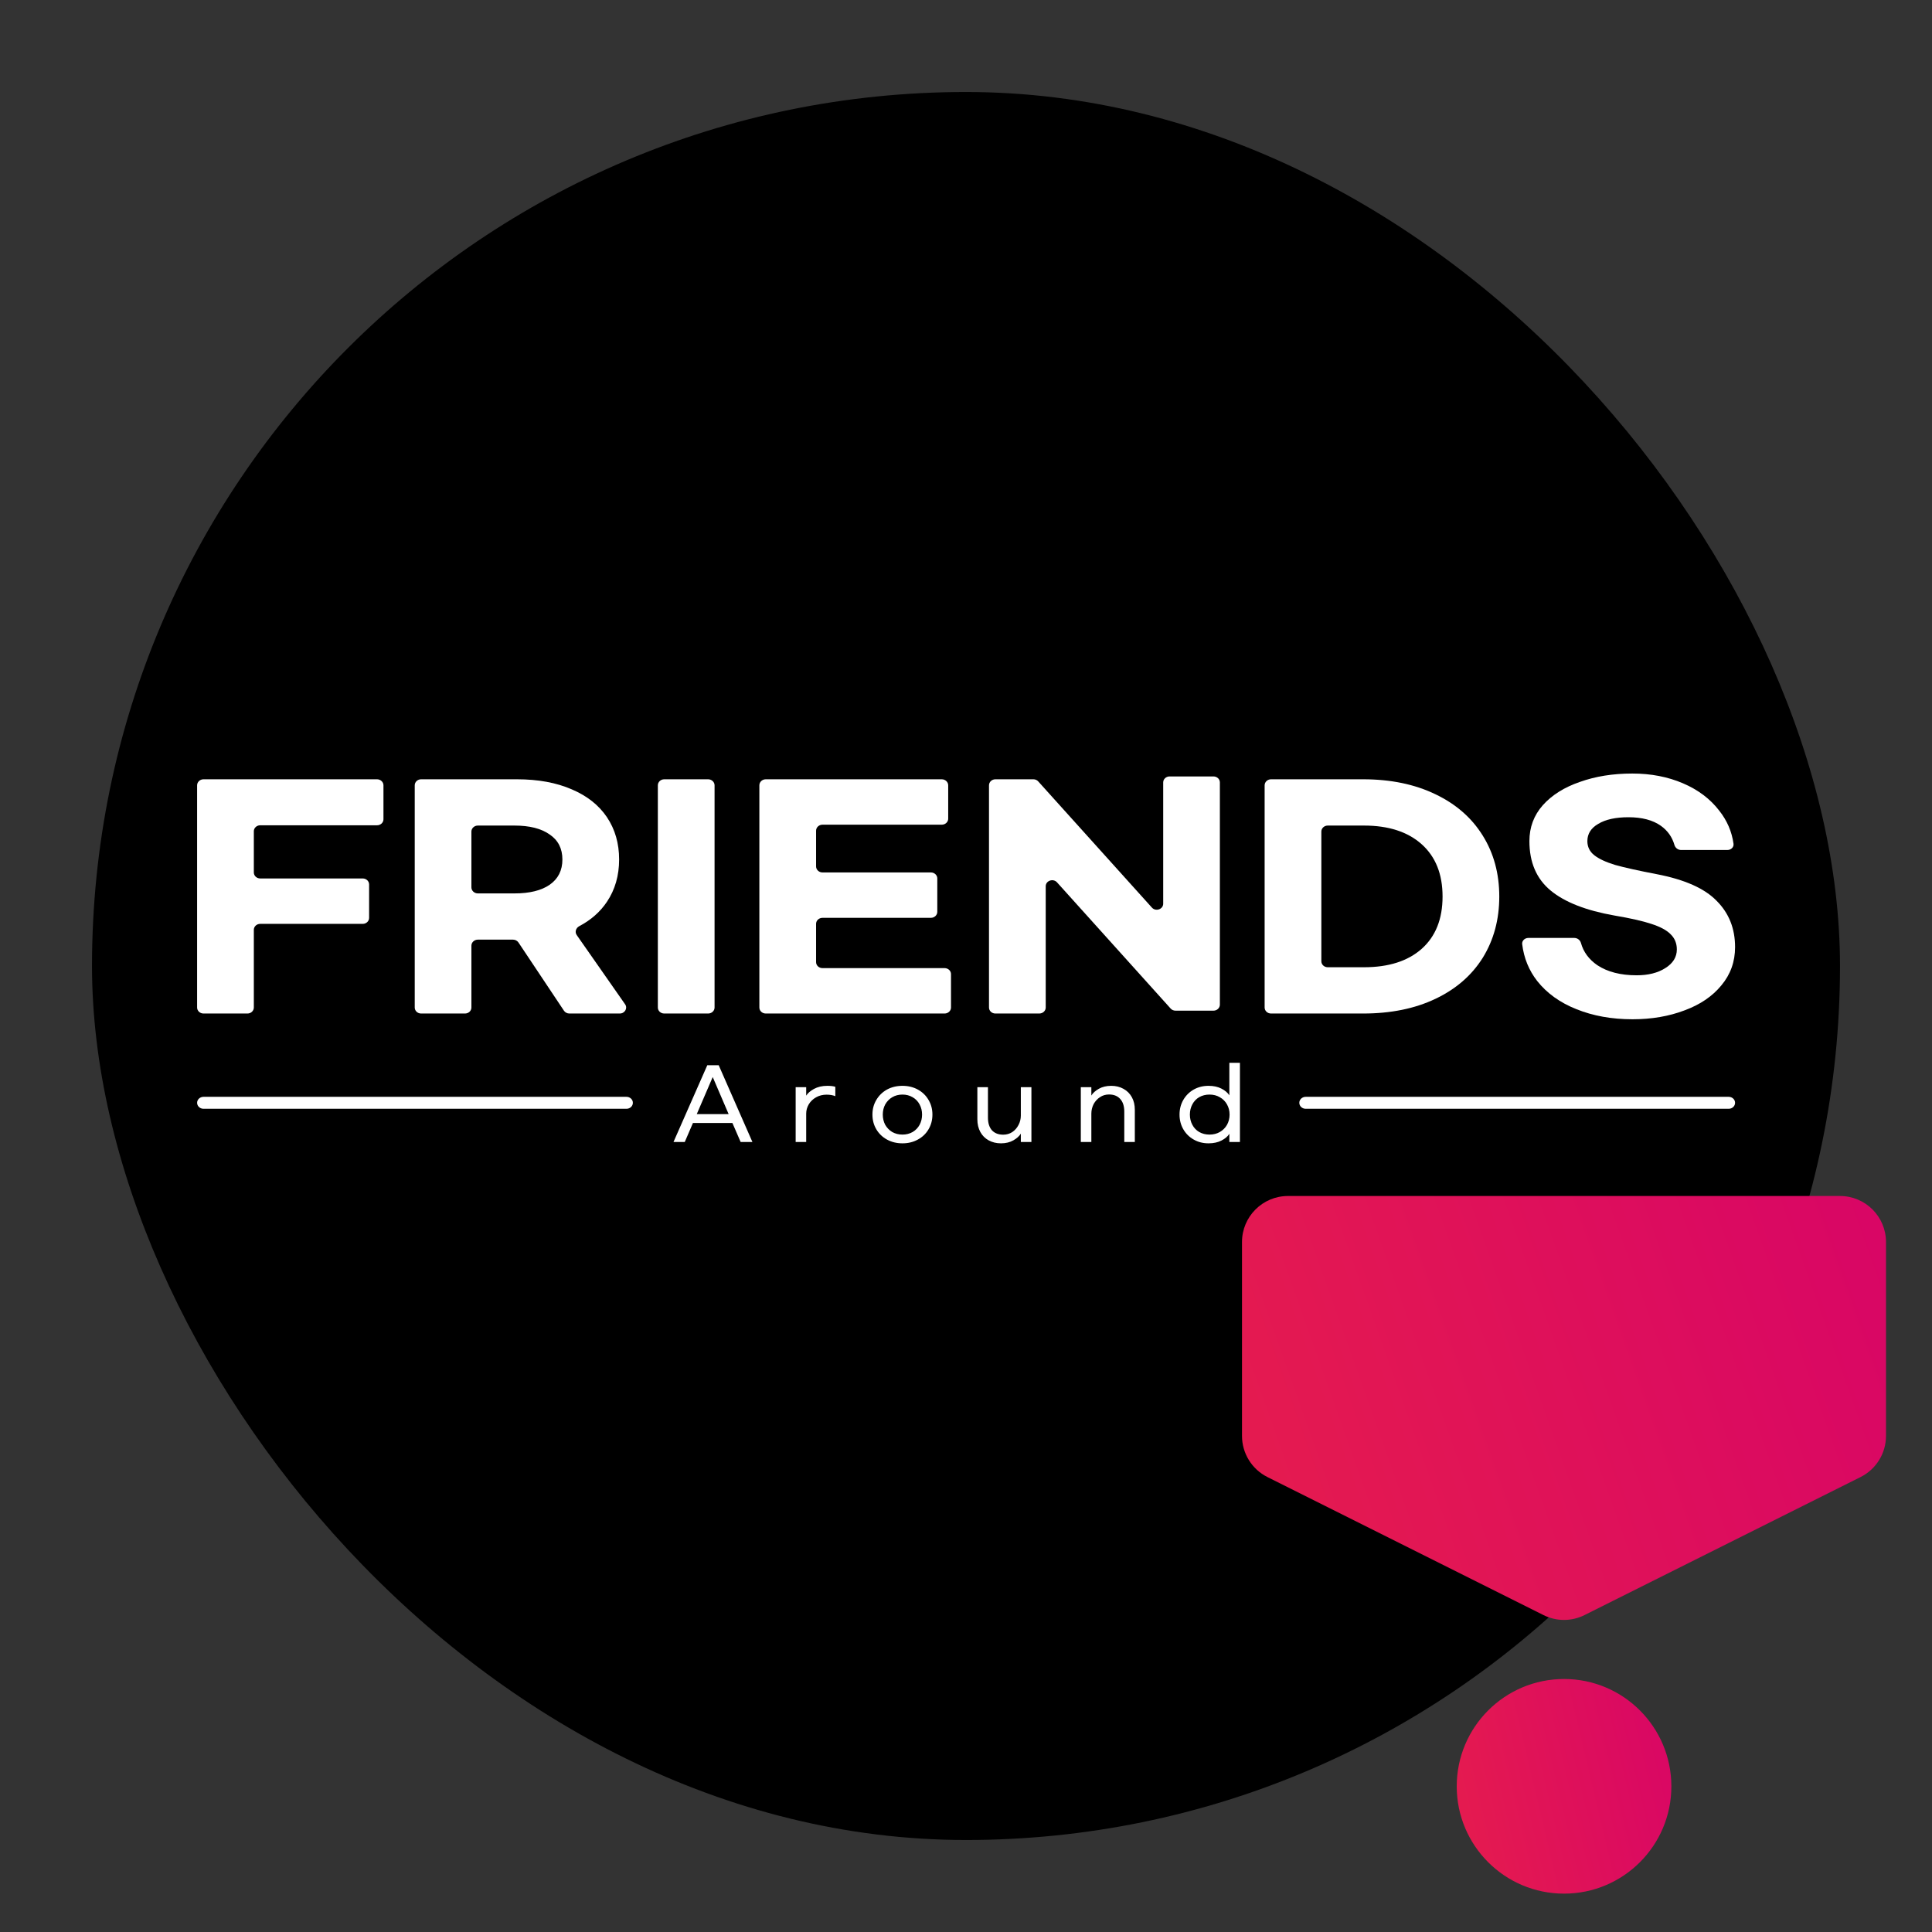
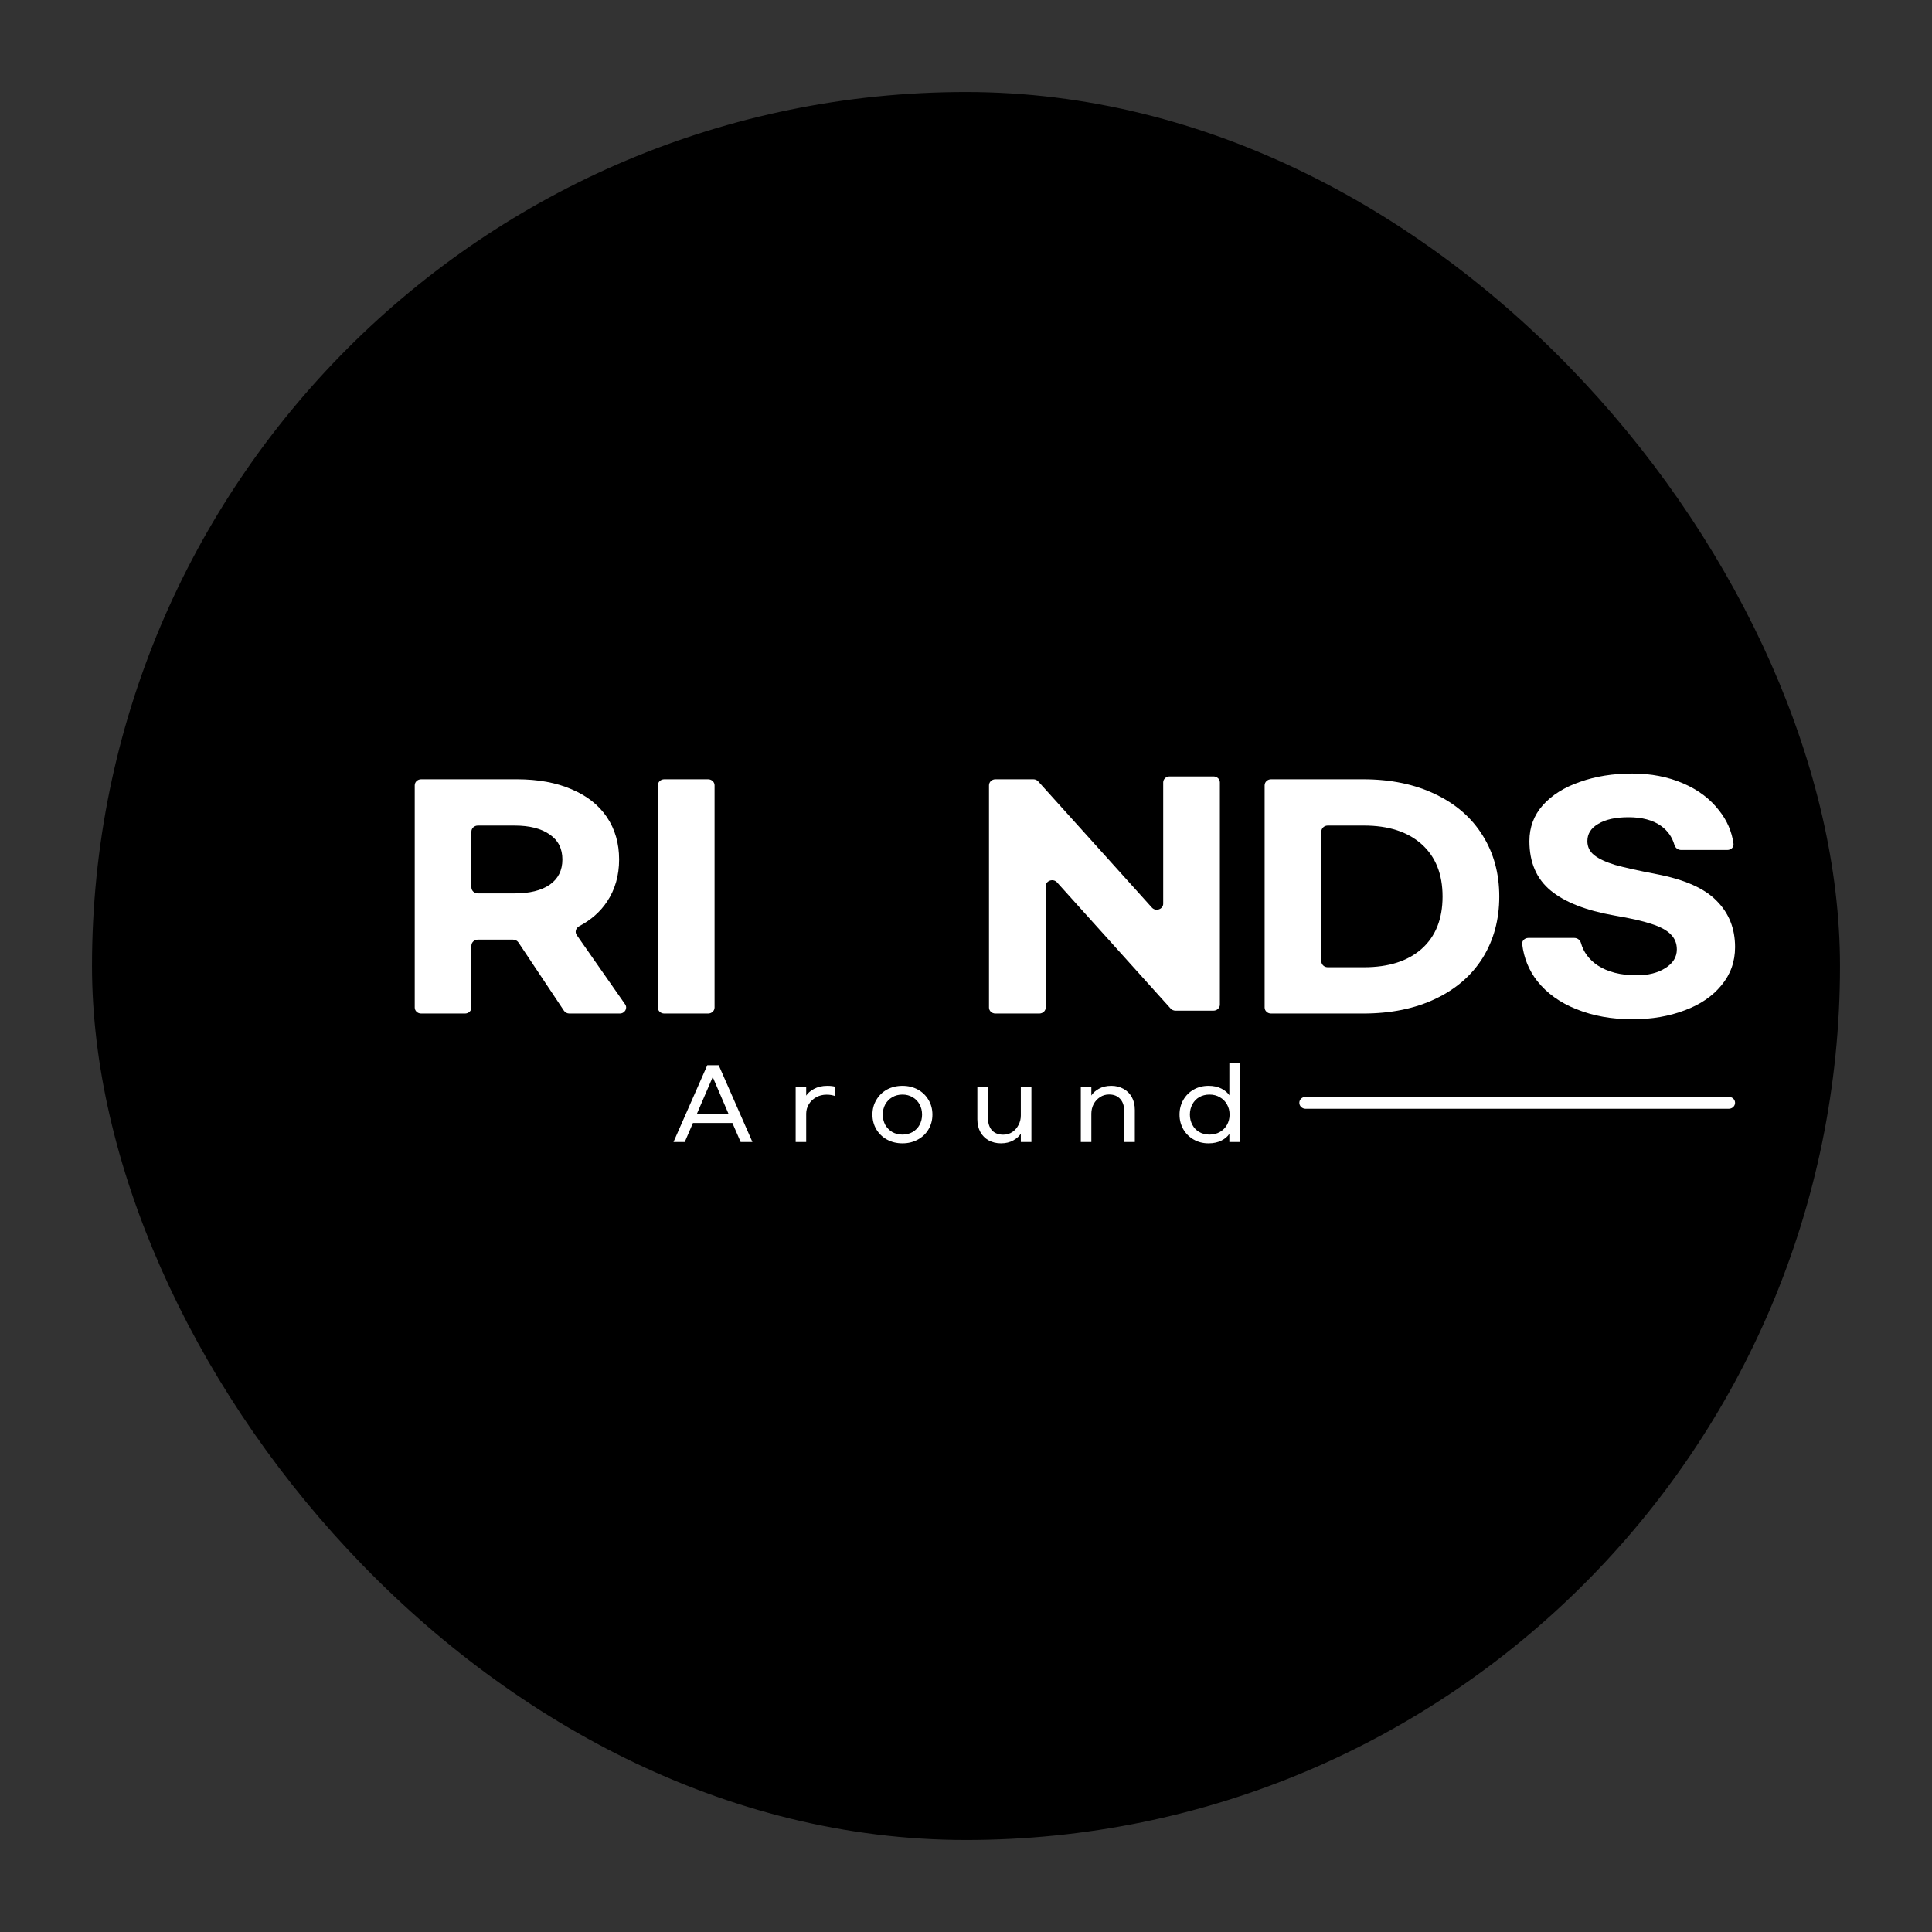
<svg xmlns="http://www.w3.org/2000/svg" width="42" height="42" viewBox="0 0 42 42" fill="none">
  <rect x="0" y="0" width="42" height="42" fill="#333333" stroke="none" />
  <rect x="2" y="2" width="38" height="38" rx="19" fill="black" />
  <g clip-path="url(#clip0_3385_1467)">
    <path d="M15.922 24.413H15.064L14.886 24.826H14.641L15.376 23.157H15.624L16.357 24.826H16.101L15.922 24.413ZM15.84 24.22L15.494 23.414L15.147 24.22H15.84ZM17.526 23.634V23.818C17.56 23.764 17.617 23.715 17.695 23.672C17.776 23.628 17.872 23.605 17.985 23.605C18.058 23.605 18.116 23.612 18.159 23.626V23.83C18.107 23.808 18.044 23.797 17.97 23.797C17.885 23.797 17.808 23.816 17.74 23.855C17.673 23.893 17.62 23.943 17.582 24.007C17.545 24.07 17.526 24.137 17.526 24.209V24.826H17.297V23.634H17.526ZM19.619 23.605C19.742 23.605 19.854 23.632 19.953 23.686C20.053 23.741 20.13 23.816 20.185 23.911C20.242 24.006 20.27 24.112 20.27 24.23C20.27 24.348 20.242 24.455 20.185 24.551C20.13 24.645 20.053 24.719 19.953 24.773C19.854 24.828 19.742 24.855 19.619 24.855C19.494 24.855 19.382 24.828 19.282 24.773C19.184 24.719 19.107 24.645 19.051 24.551C18.994 24.455 18.966 24.348 18.966 24.23C18.966 24.112 18.994 24.006 19.051 23.911C19.107 23.816 19.184 23.741 19.282 23.686C19.382 23.632 19.494 23.605 19.619 23.605ZM19.619 23.795C19.536 23.795 19.462 23.814 19.396 23.853C19.332 23.89 19.282 23.943 19.244 24.009C19.209 24.075 19.191 24.148 19.191 24.23C19.191 24.312 19.209 24.386 19.244 24.453C19.282 24.518 19.332 24.57 19.396 24.609C19.462 24.646 19.536 24.665 19.619 24.665C19.701 24.665 19.774 24.646 19.84 24.609C19.905 24.57 19.956 24.518 19.991 24.453C20.027 24.386 20.045 24.312 20.045 24.23C20.045 24.148 20.027 24.075 19.991 24.009C19.956 23.943 19.905 23.89 19.84 23.853C19.774 23.814 19.701 23.795 19.619 23.795ZM22.192 24.826V24.644C22.16 24.698 22.105 24.747 22.03 24.79C21.955 24.833 21.865 24.855 21.76 24.855C21.66 24.855 21.571 24.833 21.492 24.79C21.415 24.747 21.355 24.687 21.312 24.609C21.269 24.53 21.247 24.438 21.247 24.332V23.634H21.477V24.294C21.477 24.414 21.506 24.506 21.564 24.572C21.623 24.635 21.705 24.667 21.809 24.667C21.882 24.667 21.947 24.648 22.005 24.611C22.063 24.572 22.108 24.521 22.141 24.457C22.175 24.393 22.192 24.324 22.192 24.251V23.634H22.422V24.826H22.192ZM23.725 23.634V23.816C23.758 23.761 23.812 23.713 23.886 23.67C23.962 23.627 24.052 23.605 24.158 23.605C24.257 23.605 24.346 23.627 24.423 23.67C24.502 23.713 24.563 23.774 24.606 23.853C24.649 23.931 24.67 24.022 24.67 24.128V24.826H24.441V24.165C24.441 24.046 24.411 23.954 24.352 23.89C24.294 23.825 24.213 23.793 24.109 23.793C24.036 23.793 23.971 23.812 23.913 23.851C23.855 23.888 23.809 23.939 23.774 24.003C23.742 24.067 23.725 24.136 23.725 24.209V24.826H23.496V23.634H23.725ZM26.273 24.855C26.154 24.855 26.046 24.828 25.95 24.773C25.854 24.719 25.779 24.644 25.724 24.549C25.669 24.453 25.642 24.347 25.642 24.23C25.642 24.113 25.669 24.007 25.724 23.911C25.779 23.816 25.854 23.741 25.95 23.686C26.046 23.632 26.154 23.605 26.273 23.605C26.381 23.605 26.475 23.625 26.554 23.666C26.632 23.706 26.689 23.755 26.725 23.811V23.105H26.955V24.826H26.725V24.648C26.689 24.706 26.632 24.754 26.554 24.794C26.475 24.835 26.381 24.855 26.273 24.855ZM26.293 24.665C26.378 24.665 26.453 24.646 26.518 24.609C26.585 24.57 26.637 24.518 26.674 24.453C26.711 24.386 26.73 24.312 26.73 24.23C26.73 24.148 26.711 24.075 26.674 24.009C26.637 23.943 26.585 23.89 26.518 23.853C26.453 23.814 26.378 23.795 26.293 23.795C26.21 23.795 26.135 23.814 26.07 23.851C26.006 23.888 25.956 23.941 25.921 24.007C25.885 24.074 25.867 24.148 25.867 24.23C25.867 24.312 25.885 24.386 25.921 24.453C25.956 24.519 26.006 24.572 26.07 24.609C26.135 24.646 26.21 24.665 26.293 24.665Z" fill="white" />
    <path d="M35.484 16.816C35.89 16.816 36.258 16.887 36.588 17.029C36.917 17.17 37.179 17.368 37.374 17.622C37.544 17.836 37.648 18.076 37.685 18.342C37.696 18.416 37.632 18.478 37.552 18.478H36.545C36.476 18.478 36.419 18.431 36.401 18.369C36.351 18.196 36.253 18.057 36.107 17.953C35.931 17.828 35.696 17.766 35.402 17.766C35.123 17.766 34.904 17.814 34.745 17.91C34.587 18.001 34.508 18.126 34.508 18.285C34.508 18.41 34.558 18.512 34.657 18.591C34.757 18.67 34.908 18.741 35.111 18.803C35.319 18.861 35.619 18.928 36.012 19.003C36.622 19.12 37.057 19.313 37.319 19.584C37.586 19.851 37.719 20.186 37.719 20.59C37.719 20.906 37.62 21.183 37.421 21.421C37.227 21.658 36.961 21.839 36.622 21.964C36.283 22.093 35.906 22.158 35.49 22.158C35.039 22.158 34.633 22.085 34.271 21.939C33.915 21.798 33.63 21.594 33.418 21.327C33.237 21.095 33.128 20.828 33.091 20.526C33.082 20.452 33.146 20.39 33.225 20.39H34.224C34.294 20.39 34.352 20.438 34.369 20.501C34.423 20.696 34.542 20.857 34.725 20.983C34.946 21.129 35.231 21.202 35.579 21.202C35.831 21.202 36.039 21.15 36.202 21.046C36.369 20.942 36.453 20.806 36.453 20.64C36.453 20.506 36.407 20.396 36.317 20.309C36.231 20.221 36.091 20.146 35.897 20.084C35.707 20.021 35.441 19.961 35.098 19.903C34.479 19.794 34.016 19.613 33.709 19.359C33.402 19.105 33.248 18.747 33.248 18.285C33.248 17.985 33.345 17.724 33.54 17.504C33.738 17.283 34.007 17.114 34.346 16.998C34.684 16.877 35.064 16.816 35.484 16.816Z" fill="white" />
    <path d="M27.492 17.072C27.492 17 27.555 16.941 27.631 16.941H29.633C30.233 16.941 30.757 17.05 31.204 17.266C31.651 17.479 31.994 17.779 32.234 18.166C32.473 18.549 32.593 18.991 32.593 19.49C32.593 19.99 32.473 20.434 32.234 20.821C31.994 21.204 31.651 21.502 31.204 21.714C30.757 21.927 30.233 22.033 29.633 22.033H27.631C27.555 22.033 27.492 21.975 27.492 21.903V17.072ZM29.653 21.027C30.186 21.027 30.604 20.894 30.906 20.627C31.209 20.357 31.36 19.978 31.36 19.49C31.36 19.003 31.209 18.624 30.906 18.353C30.604 18.083 30.186 17.947 29.653 17.947H28.864C28.787 17.947 28.725 18.006 28.725 18.077V20.897C28.725 20.969 28.787 21.027 28.864 21.027H29.653Z" fill="white" />
    <path d="M21.5 17.072C21.5 17 21.562 16.941 21.639 16.941H22.465C22.506 16.941 22.545 16.958 22.571 16.988L25.041 19.73C25.124 19.823 25.287 19.767 25.287 19.646V17.009C25.287 16.937 25.349 16.879 25.426 16.879H26.38C26.457 16.879 26.519 16.937 26.519 17.009V21.84C26.519 21.912 26.457 21.971 26.38 21.971H25.555C25.513 21.971 25.474 21.954 25.448 21.924L22.979 19.182C22.895 19.089 22.733 19.145 22.733 19.266V21.903C22.733 21.975 22.67 22.033 22.593 22.033H21.639C21.562 22.033 21.5 21.975 21.5 21.903V17.072Z" fill="white" />
-     <path d="M16.508 17.072C16.508 17 16.57 16.941 16.647 16.941H20.473C20.55 16.941 20.613 17 20.613 17.072V17.798C20.613 17.87 20.55 17.928 20.473 17.928H17.88C17.803 17.928 17.741 17.987 17.741 18.059V18.835C17.741 18.907 17.803 18.966 17.88 18.966H20.236C20.313 18.966 20.376 19.024 20.376 19.096V19.823C20.376 19.894 20.313 19.953 20.236 19.953H17.88C17.803 19.953 17.741 20.011 17.741 20.083V20.916C17.741 20.988 17.803 21.046 17.88 21.046H20.534C20.611 21.046 20.674 21.104 20.674 21.176V21.903C20.674 21.975 20.611 22.033 20.534 22.033H16.647C16.57 22.033 16.508 21.975 16.508 21.903V17.072Z" fill="white" />
    <path d="M15.394 16.941C15.471 16.941 15.534 17 15.534 17.072V21.903C15.534 21.975 15.471 22.033 15.394 22.033H14.44C14.363 22.033 14.301 21.975 14.301 21.903V17.072C14.301 17 14.363 16.941 14.44 16.941H15.394Z" fill="white" />
    <path d="M12.378 22.033C12.33 22.033 12.285 22.01 12.26 21.972L11.271 20.489C11.246 20.451 11.201 20.427 11.153 20.427H10.388C10.311 20.427 10.248 20.486 10.248 20.558V21.903C10.248 21.975 10.186 22.033 10.109 22.033H9.155C9.078 22.033 9.016 21.975 9.016 21.903V17.072C9.016 17 9.078 16.941 9.155 16.941H11.237C11.698 16.941 12.095 17.014 12.43 17.16C12.764 17.302 13.019 17.504 13.195 17.766C13.371 18.029 13.459 18.335 13.459 18.684C13.459 19.034 13.371 19.34 13.195 19.603C13.049 19.822 12.849 19.999 12.593 20.134C12.519 20.173 12.491 20.262 12.538 20.328L13.589 21.832C13.65 21.918 13.583 22.033 13.473 22.033H12.378ZM10.248 19.291C10.248 19.363 10.311 19.422 10.388 19.422H11.183C11.513 19.422 11.768 19.359 11.949 19.234C12.134 19.105 12.226 18.922 12.226 18.684C12.226 18.447 12.134 18.266 11.949 18.141C11.768 18.012 11.513 17.947 11.183 17.947H10.388C10.311 17.947 10.248 18.006 10.248 18.077V19.291Z" fill="white" />
-     <path d="M4.285 17.072C4.285 17 4.348 16.941 4.424 16.941H8.196C8.273 16.941 8.336 17 8.336 17.072V17.811C8.336 17.883 8.273 17.941 8.196 17.941H5.657C5.58 17.941 5.518 17.999 5.518 18.071V18.967C5.518 19.038 5.58 19.097 5.657 19.097H7.885C7.962 19.097 8.024 19.155 8.024 19.227V19.954C8.024 20.026 7.962 20.084 7.885 20.084H5.657C5.58 20.084 5.518 20.142 5.518 20.214V21.903C5.518 21.975 5.456 22.033 5.379 22.033H4.424C4.348 22.033 4.285 21.975 4.285 21.903V17.072Z" fill="white" />
-     <path d="M13.619 23.844H4.424C4.348 23.844 4.285 23.902 4.285 23.974C4.285 24.046 4.348 24.104 4.424 24.104H13.619C13.696 24.104 13.758 24.046 13.758 23.974C13.758 23.902 13.696 23.844 13.619 23.844Z" fill="white" />
    <path d="M37.58 23.844H28.385C28.308 23.844 28.246 23.902 28.246 23.974C28.246 24.046 28.308 24.104 28.385 24.104H37.58C37.657 24.104 37.719 24.046 37.719 23.974C37.719 23.902 37.657 23.844 37.58 23.844Z" fill="white" />
  </g>
-   <path d="M27.553 32.11L33.553 35.11C33.834 35.251 34.166 35.251 34.447 35.11L40.447 32.11C40.786 31.94 41 31.594 41 31.215V27C41 26.448 40.552 26 40 26H28C27.448 26 27 26.448 27 27V31.215C27 31.594 27.214 31.94 27.553 32.11Z" fill="url(#paint0_linear_3385_1467)" />
-   <circle cx="34.001" cy="38.833" r="2.333" fill="url(#paint1_linear_3385_1467)" />
  <defs>
    <linearGradient id="paint0_linear_3385_1467" x1="25.385" y1="31.965" x2="41.414" y2="26.266" gradientUnits="userSpaceOnUse">
      <stop stop-color="#E61D4D" />
      <stop offset="1" stop-color="#D80566" />
    </linearGradient>
    <linearGradient id="paint1_linear_3385_1467" x1="31.13" y1="39.482" x2="36.828" y2="38.132" gradientUnits="userSpaceOnUse">
      <stop stop-color="#E61D4D" />
      <stop offset="1" stop-color="#D80566" />
    </linearGradient>
    <clipPath id="clip0_3385_1467">
      <rect width="34" height="9" fill="white" transform="translate(4 16.5)" />
    </clipPath>
  </defs>
</svg>